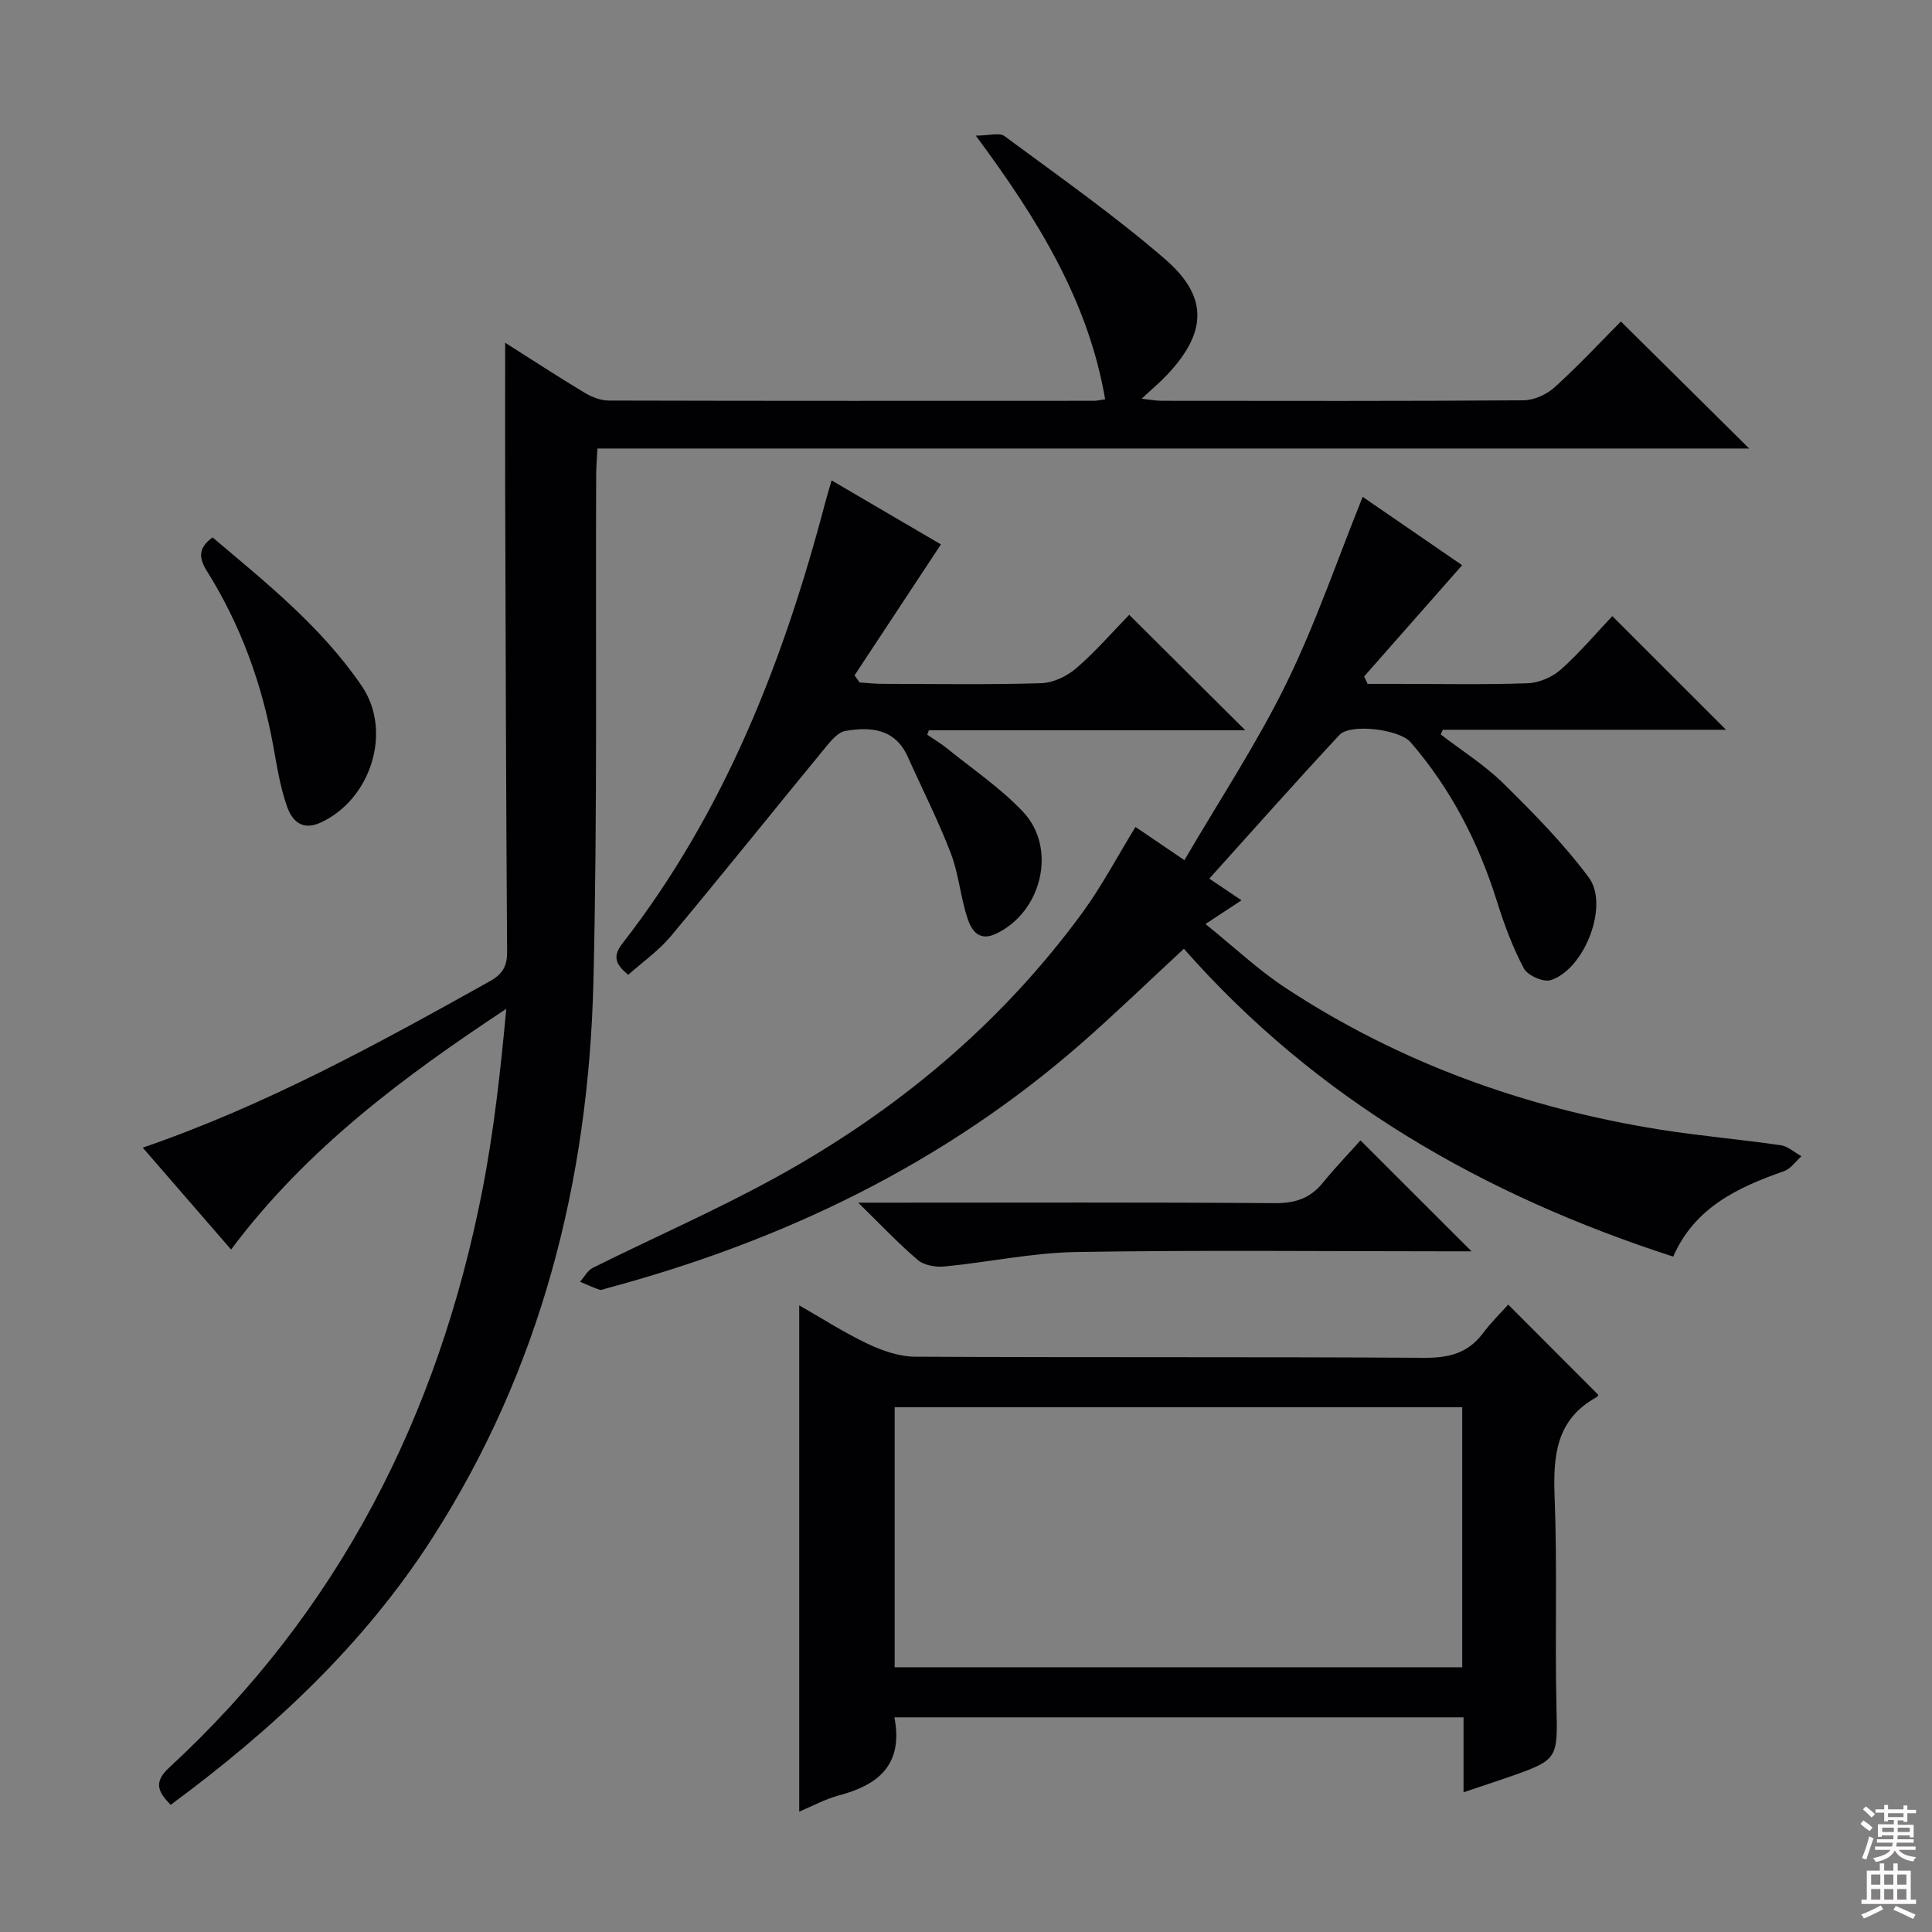
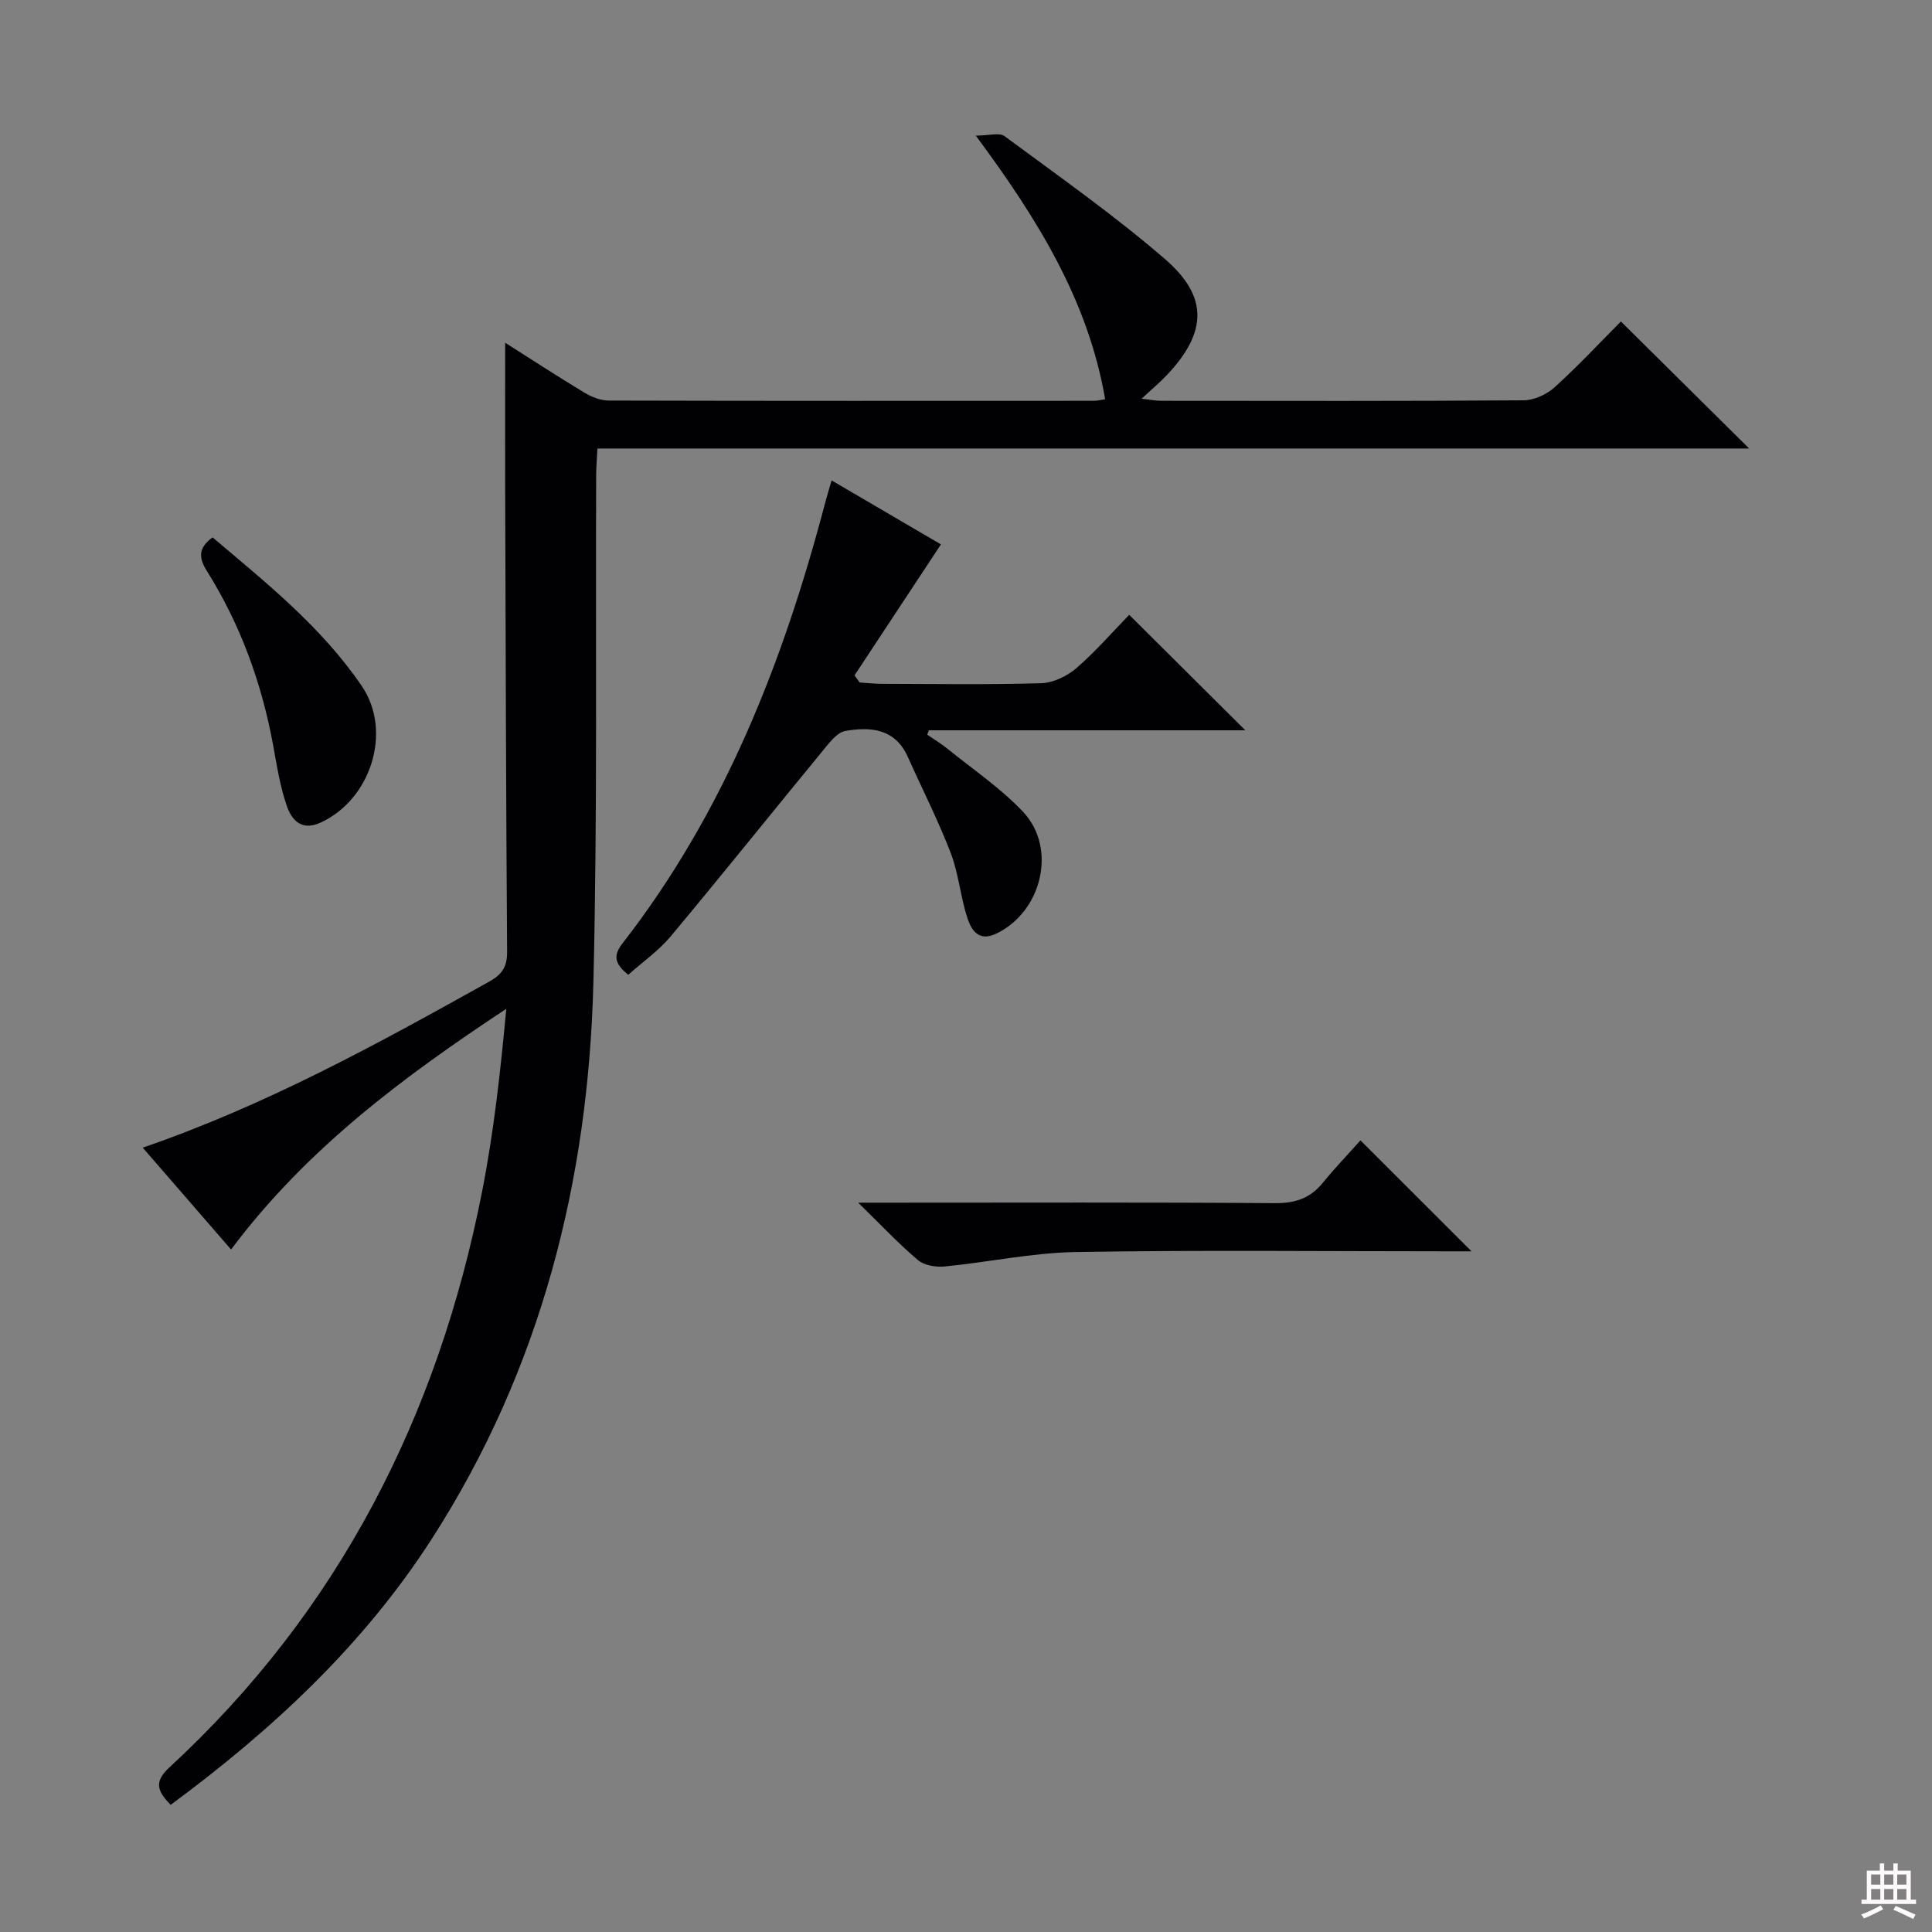
<svg xmlns="http://www.w3.org/2000/svg" enable-background="new 0 0 400 400" viewBox="0 0 400 400">
  <rect x="0" y="0" width="400" height="400" fill="#808080" stroke="none" />
  <g fill="#010103">
    <path d="m104.59 70.96c5.52 3.5 10.91 7.02 16.42 10.34 1.48.89 3.34 1.63 5.03 1.63 33.5.09 66.99.06 100.49.05.65 0 1.3-.17 2.28-.32-3.5-20.35-13.89-37.18-26.78-54.58 2.72 0 4.87-.68 5.94.1 11.22 8.3 22.68 16.35 33.22 25.45 9.07 7.83 8.69 15.22.44 23.98-1.48 1.57-3.14 2.95-5.27 4.94 1.75.19 2.93.43 4.11.43 25 .02 49.99.08 74.99-.1 2.17-.02 4.77-1.22 6.41-2.7 4.93-4.47 9.48-9.35 13.72-13.62 8.94 8.85 17.73 17.55 26.56 26.3-79.01 0-158.52 0-238.46 0-.11 2.17-.25 3.79-.26 5.41-.15 34.99.28 70-.57 104.97-1 41.24-10.89 80.26-33.43 115.32-14.13 21.97-32.97 39.52-54.1 55.12-2.6-2.7-3.63-4.65-.28-7.74 35.13-32.4 55.66-72.84 64.78-119.33 2.42-12.35 3.8-24.9 4.99-37.74-21.23 14.02-41.34 28.94-56.98 49.83-6.18-7.13-12.11-13.96-18.29-21.09 25.64-8.82 48.74-21.55 71.79-34.41 2.71-1.52 3.68-3.14 3.65-6.2-.22-31.82-.3-63.65-.4-95.47-.03-9.98 0-19.95 0-30.57z" />
-     <path d="m235.09 171.21c3.17 2.15 6.28 4.27 10.13 6.88 7.21-12.36 14.94-24.05 21.07-36.53 6.09-12.42 10.57-25.63 15.84-38.69 6.75 4.64 13.85 9.52 20.59 14.15-6.82 7.74-13.55 15.39-20.29 23.03.24.51.48 1.03.72 1.54h6.14c9 0 18 .19 26.99-.13 2.36-.09 5.12-1.27 6.89-2.85 3.95-3.53 7.4-7.62 10.64-11.05 8.18 8.17 15.86 15.84 23.55 23.53-19.24 0-38.94 0-58.65 0-.14.33-.27.66-.41.98 4.35 3.35 9.08 6.31 12.96 10.13 6.24 6.15 12.47 12.46 17.68 19.47 4.3 5.79-.93 19.06-7.89 21.26-1.51.48-4.77-.97-5.55-2.43-2.31-4.35-4.06-9.06-5.54-13.78-3.82-12.23-9.53-23.37-17.94-33.08-2.27-2.62-12.42-3.93-14.71-1.47-9.04 9.7-17.82 19.63-26.94 29.74 2.44 1.64 4.46 3 6.67 4.49-2.23 1.47-4.26 2.8-7.46 4.91 5.88 4.73 10.93 9.52 16.66 13.28 23.55 15.46 49.52 24.79 77.26 29.25 8.36 1.34 16.81 2.05 25.19 3.27 1.5.22 2.85 1.49 4.28 2.28-1.2 1.06-2.22 2.61-3.62 3.09-9.62 3.36-18.52 7.57-22.93 17.69-39.21-12.7-73.75-32.44-101.31-63.74-7.29 6.75-14.06 13.3-21.14 19.51-28.59 25.04-61.9 41.01-98.39 50.8-.48.13-1.04.42-1.45.28-1.37-.46-2.69-1.08-4.04-1.64.88-.99 1.56-2.35 2.66-2.9 12.64-6.29 25.62-11.95 37.98-18.76 24.93-13.73 46.44-31.65 63.34-54.72 4.01-5.48 7.19-11.55 11.02-17.79z" />
-     <path d="m185.18 355.56c1.88 9.84-3.32 14-11.53 16.17-2.82.75-5.45 2.21-8.18 3.35 0-34.98 0-69.53 0-104.82 4.78 2.73 9.33 5.67 14.2 7.97 3.02 1.43 6.51 2.64 9.79 2.66 35.15.19 70.3.01 105.46.23 5.08.03 9.01-.96 12.1-5.08 1.67-2.24 3.7-4.21 5.24-5.94 6.63 6.64 12.6 12.62 18.64 18.67.04-.08-.05.33-.29.47-8.44 4.6-9.08 12.15-8.74 20.73.56 14.31.05 28.65.37 42.97.25 11.35.51 11.36-10.16 15.08-2.8.98-5.62 1.89-9.07 3.05 0-2.83 0-5.25 0-7.66 0-2.49 0-4.98 0-7.85-39.31 0-78.35 0-117.83 0zm.05-10.37h117.51c0-18.14 0-35.89 0-53.84-39.27 0-78.28 0-117.51 0z" />
    <path d="m257.83 151.2c-22.11 0-43.81 0-65.51 0-.12.3-.24.61-.35.91 1.41.97 2.9 1.85 4.22 2.93 5.28 4.28 11.01 8.14 15.63 13.05 7.12 7.57 3.85 20.75-5.58 25.22-3.62 1.72-5.14-.76-5.95-3.24-1.44-4.39-1.8-9.16-3.45-13.45-2.6-6.77-5.91-13.27-8.88-19.9-2.62-5.86-7.64-6.29-12.93-5.39-1.46.25-2.87 1.89-3.94 3.19-10.76 13.09-21.35 26.31-32.2 39.31-2.52 3.01-5.85 5.34-8.82 7.99-2.53-2.08-3.35-3.73-1.23-6.45 21.1-27.11 33.33-58.33 41.98-91.19.37-1.41.8-2.8 1.35-4.72 8.15 4.77 15.86 9.28 22.64 13.25-5.98 9.07-11.94 18.1-17.89 27.12.35.49.71.98 1.06 1.47 1.54.1 3.07.27 4.61.28 10.99.02 21.99.2 32.97-.13 2.48-.07 5.34-1.44 7.27-3.1 4.02-3.47 7.52-7.53 10.96-11.06 7.99 7.95 15.73 15.65 24.04 23.91z" />
    <path d="m281.67 236.1c7.88 7.87 15.05 15.04 22.99 22.97-2.17 0-3.84 0-5.5 0-25.48 0-50.96-.28-76.43.15-9.06.15-18.08 2.11-27.15 2.99-1.82.18-4.23-.22-5.54-1.33-4-3.38-7.6-7.23-12.36-11.88h6.36c26.64 0 53.29-.1 79.93.1 4.22.03 7.31-1.01 9.93-4.25 2.51-3.08 5.28-5.95 7.77-8.75z" />
    <path d="m44.01 111.26c11.09 9.39 22.57 18.54 30.9 30.79 6.4 9.4 1.86 23.54-8.58 28.28-3.94 1.79-5.94-.59-6.93-3.42-1.41-4.03-2.07-8.33-2.84-12.56-2.36-12.88-6.75-24.99-13.71-36.1-1.69-2.69-1.89-4.78 1.16-6.99z" />
  </g>
-   <path d="m385.2 377.6.6-.7c.6.4 1.3.9 1.9 1.5l-.6.7c-.8-.5-1.4-1-1.9-1.5zm.3 7.1c.6-1.4 1.1-2.9 1.5-4.5.3.1.6.3.9.4-.5 1.4-1 2.9-1.5 4.4zm.2-10.1.6-.6c.7.5 1.3 1.1 1.9 1.6l-.7.7c-.6-.6-1.2-1.2-1.8-1.7zm8.4-.8h.8v.9h1.8v.7h-1.8v1.8h-.8v-.3h-1.2v.9h3.3v2.6h-.8v-.4h-2.5c0 .3 0 .6-.1.8h3.4v.7h-3.5c0 .3-.1.6-.1.8h4v.7h-3.5c.7.9 1.9 1.3 3.6 1.5-.2.2-.4.5-.6.9-1.9-.3-3.2-1.1-3.8-2.3-.5 1.1-1.8 2-3.9 2.4-.2-.3-.4-.5-.6-.8 1.9-.4 3.1-.9 3.6-1.7h-3.2v-.7h3.5c.1-.2.1-.5.2-.8h-3.3v-.7h3.4c0-.2 0-.5 0-.8h-2.4v.3h-.8v-2.6h3.3v-.9h-1.2v.3h-.8v-1.8h-1.8v-.7h1.8v-.9h.8v.9h3.2zm-4.4 5.5h2.4c0-.3 0-.6 0-.9h-2.4zm1.2-3.1h3.2v-.8h-3.2zm4.4 2.2h-2.4v.9h2.5v-.9z" fill="#fcfafa" />
  <path d="m389.2 385.8h.9v1.5h1.9v-1.5h.9v1.5h2.7v6h1.1v.9h-11.3v-.9h1.1v-6h2.7zm.2 8.7.5.8c-1.2.6-2.5 1.3-4 1.9-.2-.3-.3-.6-.6-.8 1.6-.6 3-1.3 4.1-1.9zm-2-4.3h1.9v-2.1h-1.9zm0 3.1h1.9v-2.2h-1.9zm2.7-3.1h1.9v-2.1h-1.9zm0 3.1h1.9v-2.2h-1.9zm2.4 1.3c1.4.6 2.7 1.2 4.1 1.8l-.5.9c-1.5-.7-2.8-1.4-4.1-1.9zm2.2-6.5h-1.9v2.1h1.9zm-1.9 5.2h1.9v-2.2h-1.9z" fill="#fcfafa" />
</svg>